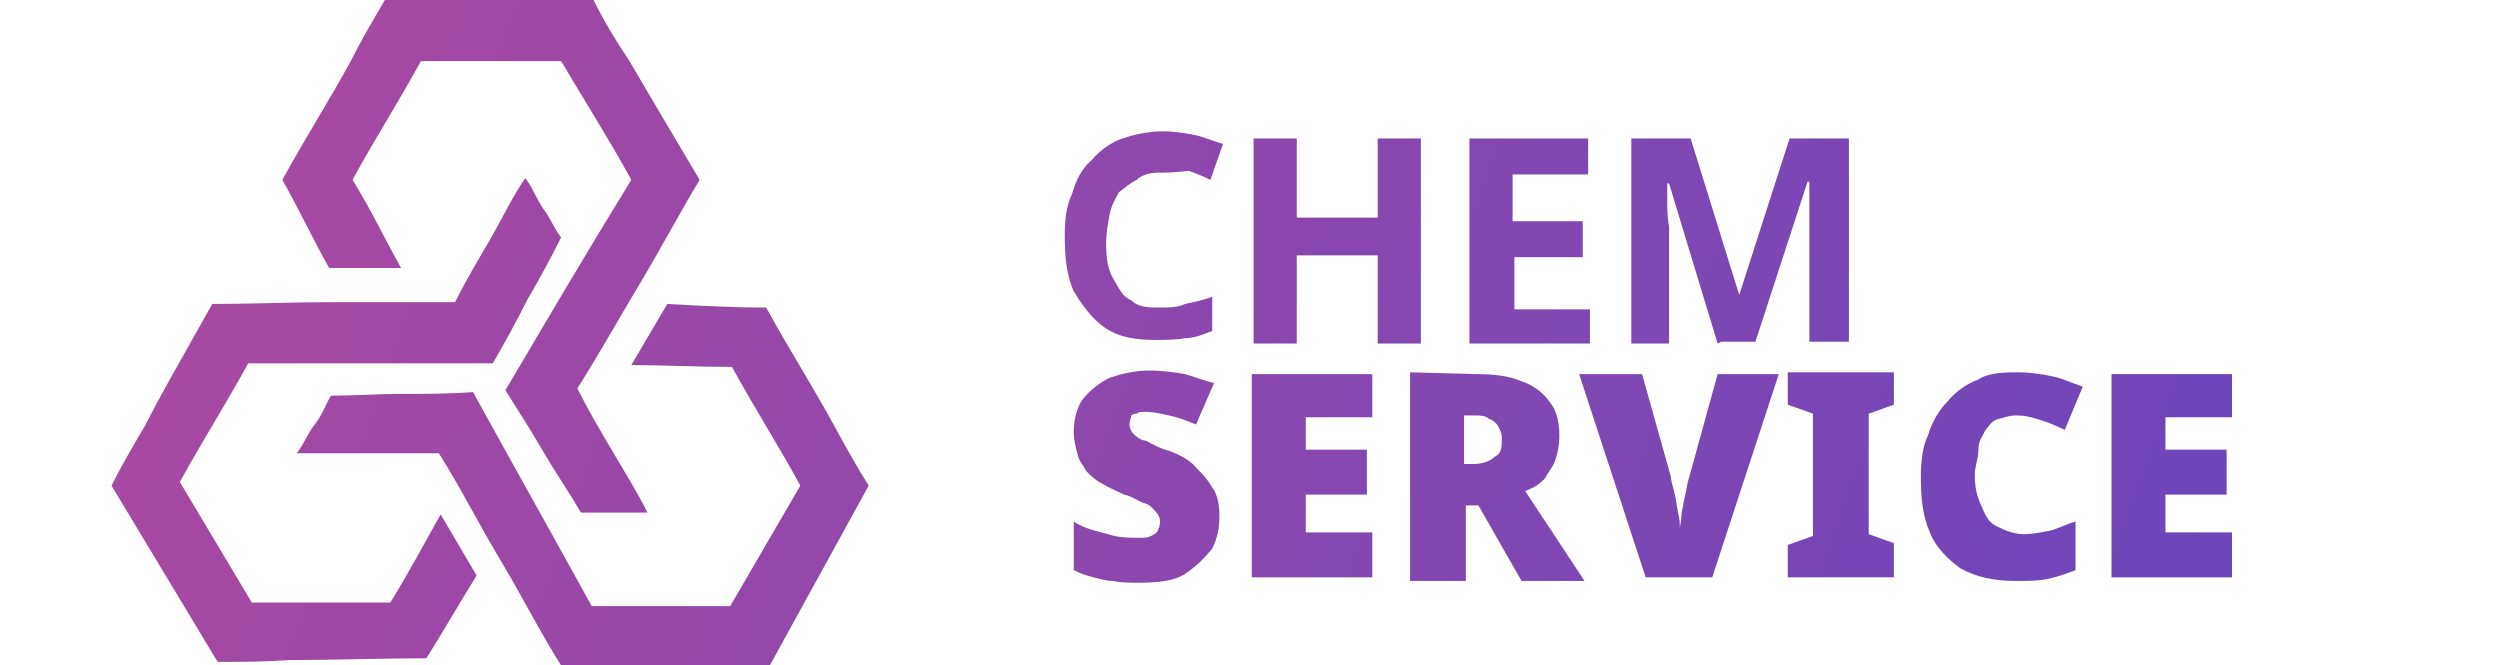
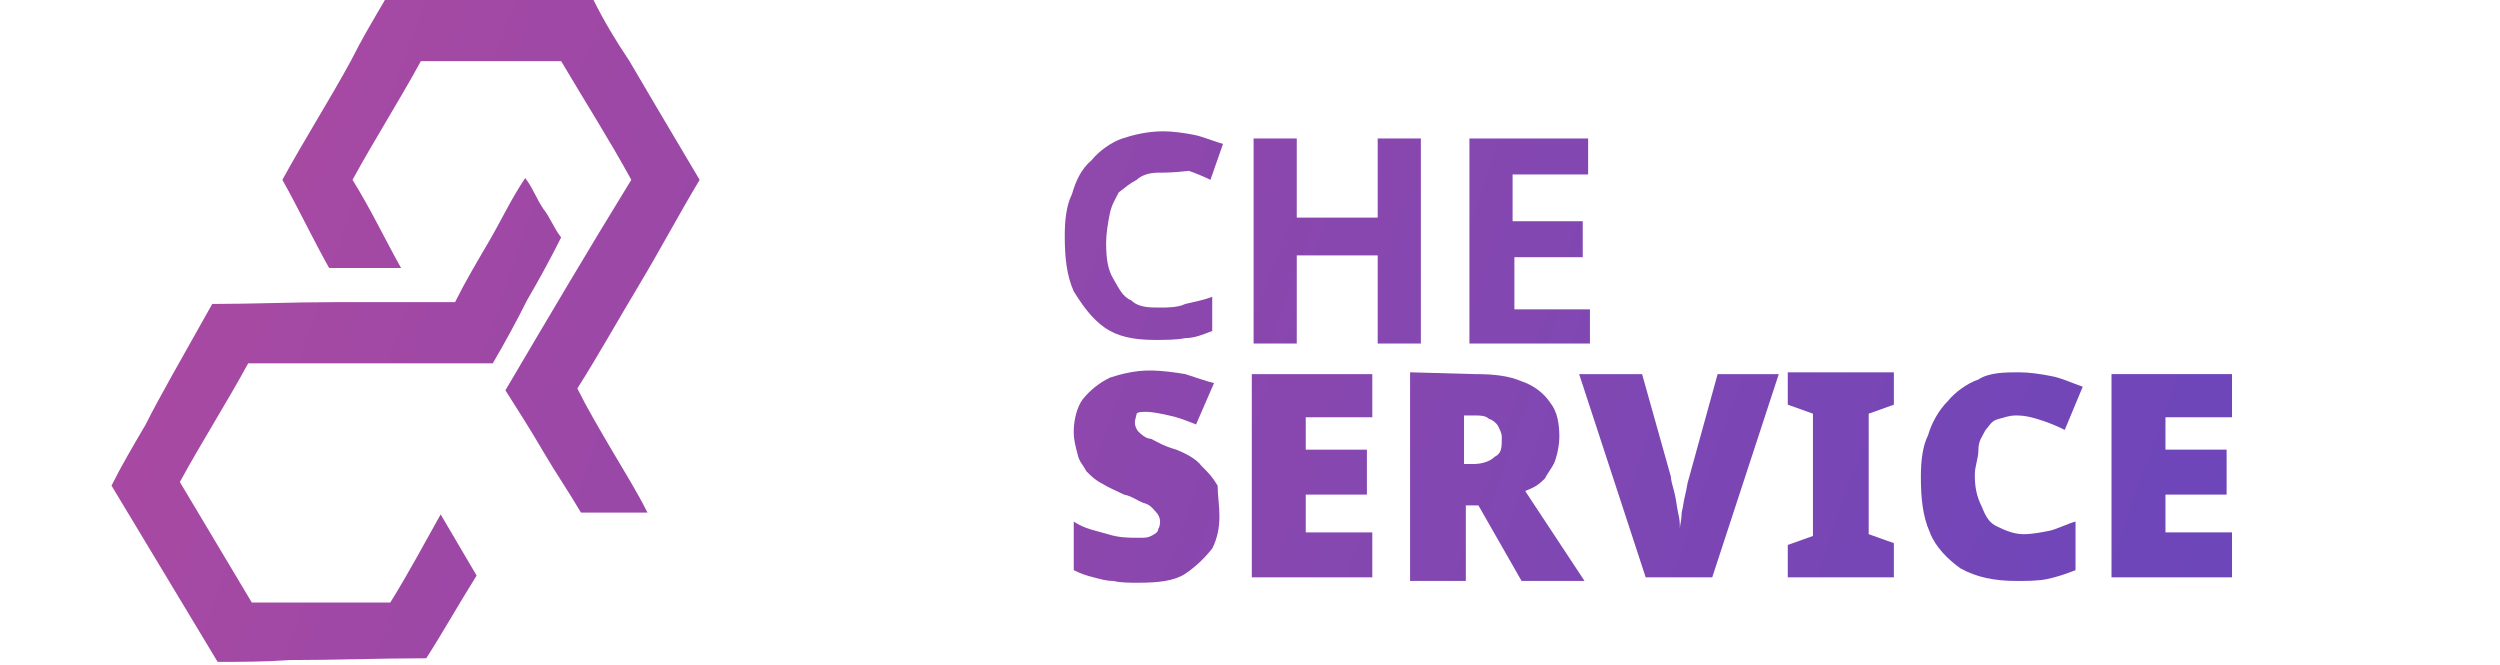
<svg xmlns="http://www.w3.org/2000/svg" version="1.1" id="Layer_1" x="0px" y="0px" viewBox="0 0 139 37" style="enable-background:new 0 0 139 37;" xml:space="preserve">
  <style type="text/css">
	.st0{fill:url(#SVGID_1_);}
	.st1{fill:url(#SVGID_2_);}
	.st2{fill:url(#SVGID_3_);}
	.st3{fill:url(#SVGID_4_);}
	.st4{fill:url(#SVGID_5_);}
	.st5{fill:url(#SVGID_6_);}
	.st6{fill:url(#SVGID_7_);}
	.st7{fill:url(#SVGID_8_);}
	.st8{fill:url(#SVGID_9_);}
	.st9{fill:url(#SVGID_10_);}
	.st10{fill:url(#SVGID_11_);}
	.st11{fill:url(#SVGID_12_);}
	.st12{fill:url(#SVGID_13_);}
	.st13{fill:url(#SVGID_14_);}
</style>
  <g>
    <g>
      <linearGradient id="SVGID_1_" gradientUnits="userSpaceOnUse" x1="-25.576" y1="-6.249" x2="175.338" y2="64.263">
        <stop offset="3.409785e-07" style="stop-color:#BD4A9A" />
        <stop offset="1" style="stop-color:#4D44C6" />
      </linearGradient>
      <path class="st0" d="M32.1,21.6c0.6,1.2,1.2,2.2,1.9,3.4s1.4,2.3,2,3.5c-0.6,0-1.2,0-1.9,0c-0.6,0-1.2,0-1.8,0    c-0.7-1.2-1.4-2.2-2.1-3.4c-0.7-1.2-1.4-2.3-2.1-3.4c2.3-3.9,4.6-7.8,7-11.7c-1.2-2.2-2.6-4.4-3.9-6.6l0,0h-7.8    c-1.2,2.2-2.6,4.4-3.8,6.6c1,1.6,1.8,3.3,2.7,4.9h-4c-0.9-1.6-1.7-3.3-2.6-4.9c1.2-2.2,2.6-4.4,3.8-6.6c0.6-1.2,1.2-2.2,1.9-3.4    H33c0.6,1.2,1.2,2.2,2,3.4l0,0c0.7,1.2,2,3.4,3.9,6.6c-1.2,2-2.2,3.9-3.4,5.9C34.3,17.9,33.3,19.7,32.1,21.6z" />
      <linearGradient id="SVGID_2_" gradientUnits="userSpaceOnUse" x1="-29.144" y1="3.918" x2="171.77" y2="74.43">
        <stop offset="3.409785e-07" style="stop-color:#BD4A9A" />
        <stop offset="1" style="stop-color:#4D44C6" />
      </linearGradient>
-       <path class="st1" d="M24.4,25.2c-1.2,0-2.6,0-3.9,0c-1.4,0-2.7,0-4,0c0.4-0.5,0.6-1.1,1-1.6c0.4-0.5,0.6-1.1,0.9-1.6    c1.2,0,2.7-0.1,3.9-0.1c1.4,0,2.7,0,4-0.1c2.2,4,4.4,7.9,6.6,11.9c2.6,0,5,0,7.7,0l0,0l3.9-6.7c-1.2-2.2-2.6-4.4-3.8-6.6    c-1.9,0-3.7-0.1-5.6-0.1l2-3.4c1.8,0.1,3.7,0.2,5.5,0.2c1.2,2.2,2.6,4.4,3.8,6.6c0.6,1.1,1.2,2.2,1.9,3.3l-5.5,10    c-1.2,0-2.6,0-3.9,0l0,0c-1.5,0-3.9,0-7.7,0c-1.2-1.9-2.2-3.9-3.4-5.9C26.6,29.1,25.6,27.1,24.4,25.2z" />
      <linearGradient id="SVGID_3_" gradientUnits="userSpaceOnUse" x1="-29.773" y1="5.709" x2="171.142" y2="76.221">
        <stop offset="3.409785e-07" style="stop-color:#BD4A9A" />
        <stop offset="1" style="stop-color:#4D44C6" />
      </linearGradient>
      <path class="st2" d="M25.3,16.8c0.6-1.2,1.2-2.2,1.9-3.4s1.2-2.3,2-3.5c0.4,0.5,0.6,1.1,1,1.7c0.4,0.5,0.6,1.1,1,1.6    c-0.6,1.2-1.2,2.3-1.9,3.5c-0.6,1.2-1.2,2.3-1.9,3.5c-4.5,0-9.1,0-13.6,0c-1.2,2.2-2.6,4.4-3.8,6.6l0,0l4,6.7c2.6,0,5,0,7.7,0    c1-1.6,1.9-3.3,2.8-4.9l2,3.4c-1,1.6-1.9,3.2-2.8,4.6c-2.6,0-5,0.1-7.6,0.1c-1.4,0.1-2.7,0.1-4,0.1L6.2,27    c0.6-1.2,1.2-2.2,1.9-3.4l0,0c0.7-1.4,1.9-3.5,3.7-6.7c2.2,0,4.5-0.1,6.7-0.1C20.9,16.8,23.1,16.8,25.3,16.8z" />
    </g>
  </g>
  <g>
    <g>
      <linearGradient id="SVGID_4_" gradientUnits="userSpaceOnUse" x1="-21.832" y1="-16.918" x2="179.083" y2="53.594">
        <stop offset="3.409785e-07" style="stop-color:#BD4A9A" />
        <stop offset="1" style="stop-color:#4D44C6" />
      </linearGradient>
      <path class="st3" d="M64.4,9.6c-0.4,0-0.9,0.1-1.2,0.4c-0.4,0.2-0.6,0.4-1,0.7c-0.2,0.4-0.4,0.7-0.5,1.2c-0.1,0.5-0.2,1.1-0.2,1.6    c0,0.9,0.1,1.5,0.4,2s0.5,1,1,1.2c0.4,0.4,1,0.4,1.6,0.4c0.4,0,1,0,1.4-0.2c0.4-0.1,1-0.2,1.5-0.4v1.9c-0.5,0.2-1,0.4-1.5,0.4    c-0.5,0.1-1.1,0.1-1.7,0.1c-1.2,0-2.1-0.2-2.8-0.7c-0.7-0.5-1.2-1.2-1.7-2c-0.4-0.9-0.5-1.9-0.5-3.1c0-0.9,0.1-1.7,0.4-2.3    c0.2-0.7,0.5-1.4,1.1-1.9c0.4-0.5,1.1-1,1.7-1.2c0.6-0.2,1.4-0.4,2.3-0.4c0.5,0,1.2,0.1,1.7,0.2c0.5,0.1,1.2,0.4,1.6,0.5l-0.7,2    c-0.4-0.2-0.9-0.4-1.2-0.5C65.2,9.6,64.8,9.6,64.4,9.6z" />
      <linearGradient id="SVGID_5_" gradientUnits="userSpaceOnUse" x1="-20.765" y1="-19.958" x2="180.149" y2="50.554">
        <stop offset="3.409785e-07" style="stop-color:#BD4A9A" />
        <stop offset="1" style="stop-color:#4D44C6" />
      </linearGradient>
      <path class="st4" d="M79,19.1h-2.4v-4.9h-4.5v4.9h-2.4V7.7h2.4v4.4h4.5V7.7H79V19.1z" />
      <linearGradient id="SVGID_6_" gradientUnits="userSpaceOnUse" x1="-19.585" y1="-23.319" x2="181.329" y2="47.194">
        <stop offset="3.409785e-07" style="stop-color:#BD4A9A" />
        <stop offset="1" style="stop-color:#4D44C6" />
      </linearGradient>
      <path class="st5" d="M88.3,19.1h-6.6V7.7h6.6v2h-4.2v2.6H88v2h-3.8v2.9h4.2V19.1z" />
      <linearGradient id="SVGID_7_" gradientUnits="userSpaceOnUse" x1="-18.328" y1="-26.902" x2="182.587" y2="43.61">
        <stop offset="3.409785e-07" style="stop-color:#BD4A9A" />
        <stop offset="1" style="stop-color:#4D44C6" />
      </linearGradient>
-       <path class="st6" d="M95.5,19.1l-2.7-8.9h-0.1c0,0.2,0,0.5,0,1c0,0.4,0,0.9,0.1,1.4c0,0.5,0,1,0,1.2v5.3h-2.1V7.7h3.3l2.7,8.7l0,0    l2.8-8.7h3.3V19h-2.2v-5.3c0-0.4,0-0.7,0-1.2c0-0.4,0-1,0-1.4s0-0.7,0-1h-0.1l-2.9,8.9h-1.9L95.5,19.1L95.5,19.1z" />
      <linearGradient id="SVGID_8_" gradientUnits="userSpaceOnUse" x1="-26.018" y1="-4.988" x2="174.896" y2="65.524">
        <stop offset="3.409785e-07" style="stop-color:#BD4A9A" />
        <stop offset="1" style="stop-color:#4D44C6" />
      </linearGradient>
-       <path class="st7" d="M67.8,28.7c0,0.6-0.1,1.2-0.4,1.8c-0.4,0.5-0.9,1-1.5,1.4c-0.6,0.4-1.5,0.5-2.6,0.5c-0.5,0-1,0-1.4-0.1    c-0.4,0-0.7-0.1-1.1-0.2c-0.4-0.1-0.7-0.2-1.1-0.4v-2.7c0.6,0.4,1.2,0.5,1.9,0.7c0.6,0.2,1.2,0.2,1.7,0.2c0.4,0,0.5,0,0.7-0.1    s0.4-0.2,0.4-0.4c0.1-0.1,0.1-0.4,0.1-0.4c0-0.2-0.1-0.4-0.2-0.5S64,28.1,63.7,28c-0.4-0.1-0.7-0.4-1.2-0.5    c-0.4-0.2-0.9-0.4-1.2-0.6c-0.4-0.2-0.6-0.4-0.9-0.7c-0.2-0.4-0.4-0.5-0.5-1c-0.1-0.4-0.2-0.7-0.2-1.2c0-0.7,0.2-1.4,0.5-1.8    c0.4-0.5,0.9-0.9,1.5-1.2c0.6-0.2,1.4-0.4,2.2-0.4c0.7,0,1.4,0.1,2,0.2c0.6,0.2,1.2,0.4,1.6,0.5l-1,2.3c-0.5-0.2-1-0.4-1.5-0.5    c-0.4-0.1-1-0.2-1.2-0.2c-0.4,0-0.5,0-0.6,0.1C63.2,23,63,23,62.9,23.1c-0.1,0.4-0.1,0.4-0.1,0.5c0,0.2,0.1,0.4,0.2,0.5    c0.1,0.1,0.4,0.4,0.7,0.4c0.4,0.2,0.7,0.4,1.4,0.6c0.5,0.2,1.1,0.5,1.4,0.9c0.4,0.4,0.6,0.6,0.9,1.1    C67.7,27.5,67.8,28.1,67.8,28.7z" />
+       <path class="st7" d="M67.8,28.7c0,0.6-0.1,1.2-0.4,1.8c-0.4,0.5-0.9,1-1.5,1.4c-0.6,0.4-1.5,0.5-2.6,0.5c-0.5,0-1,0-1.4-0.1    c-0.4,0-0.7-0.1-1.1-0.2c-0.4-0.1-0.7-0.2-1.1-0.4v-2.7c0.6,0.4,1.2,0.5,1.9,0.7c0.6,0.2,1.2,0.2,1.7,0.2c0.4,0,0.5,0,0.7-0.1    s0.4-0.2,0.4-0.4c0.1-0.1,0.1-0.4,0.1-0.4c0-0.2-0.1-0.4-0.2-0.5S64,28.1,63.7,28c-0.4-0.1-0.7-0.4-1.2-0.5    c-0.4-0.2-0.9-0.4-1.2-0.6c-0.4-0.2-0.6-0.4-0.9-0.7c-0.2-0.4-0.4-0.5-0.5-1c-0.1-0.4-0.2-0.7-0.2-1.2c0-0.7,0.2-1.4,0.5-1.8    c0.4-0.5,0.9-0.9,1.5-1.2c0.6-0.2,1.4-0.4,2.2-0.4c0.7,0,1.4,0.1,2,0.2c0.6,0.2,1.2,0.4,1.6,0.5l-1,2.3c-0.5-0.2-1-0.4-1.5-0.5    c-0.4-0.1-1-0.2-1.2-0.2c-0.4,0-0.5,0-0.6,0.1c-0.1,0.4-0.1,0.4-0.1,0.5c0,0.2,0.1,0.4,0.2,0.5    c0.1,0.1,0.4,0.4,0.7,0.4c0.4,0.2,0.7,0.4,1.4,0.6c0.5,0.2,1.1,0.5,1.4,0.9c0.4,0.4,0.6,0.6,0.9,1.1    C67.7,27.5,67.8,28.1,67.8,28.7z" />
      <linearGradient id="SVGID_9_" gradientUnits="userSpaceOnUse" x1="-24.995" y1="-7.905" x2="175.919" y2="62.607">
        <stop offset="3.409785e-07" style="stop-color:#BD4A9A" />
        <stop offset="1" style="stop-color:#4D44C6" />
      </linearGradient>
      <path class="st8" d="M76.3,32.1h-6.7V20.8h6.7v2.4h-3.7V25H76v2.5h-3.4v2.1h3.7C76.3,29.6,76.3,32.1,76.3,32.1z" />
      <linearGradient id="SVGID_10_" gradientUnits="userSpaceOnUse" x1="-24.137" y1="-10.35" x2="176.778" y2="60.162">
        <stop offset="3.409785e-07" style="stop-color:#BD4A9A" />
        <stop offset="1" style="stop-color:#4D44C6" />
      </linearGradient>
      <path class="st9" d="M82,20.8c1.1,0,1.9,0.1,2.6,0.4c0.6,0.2,1.2,0.6,1.6,1.2c0.4,0.5,0.5,1.2,0.5,1.9c0,0.4-0.1,0.9-0.2,1.2    c-0.1,0.4-0.4,0.7-0.6,1.1c-0.4,0.4-0.6,0.5-1.1,0.7l3.3,5h-3.5l-2.4-4.2h-0.7v4.2h-3.1V20.7L82,20.8L82,20.8z M82,23.1h-0.6v2.7    h0.5c0.4,0,0.9-0.1,1.2-0.4c0.4-0.2,0.4-0.5,0.4-1.1c0-0.2-0.1-0.4-0.2-0.6c-0.1-0.2-0.4-0.4-0.5-0.4C82.6,23.1,82.3,23.1,82,23.1    z" />
      <linearGradient id="SVGID_11_" gradientUnits="userSpaceOnUse" x1="-22.544" y1="-14.887" x2="178.37" y2="55.625">
        <stop offset="3.409785e-07" style="stop-color:#BD4A9A" />
        <stop offset="1" style="stop-color:#4D44C6" />
      </linearGradient>
      <path class="st10" d="M98.9,20.8l-3.7,11.3h-3.7l-3.7-11.3h3.5l1.6,5.7c0,0.2,0.1,0.5,0.2,0.9c0.1,0.4,0.1,0.6,0.2,1.1    c0.1,0.4,0.1,0.6,0.1,0.9c0-0.2,0.1-0.5,0.1-0.9c0.1-0.4,0.1-0.6,0.2-1c0.1-0.4,0.1-0.6,0.2-0.9l1.6-5.8L98.9,20.8L98.9,20.8z" />
      <linearGradient id="SVGID_12_" gradientUnits="userSpaceOnUse" x1="-21.753" y1="-17.141" x2="179.161" y2="53.371">
        <stop offset="3.409785e-07" style="stop-color:#BD4A9A" />
        <stop offset="1" style="stop-color:#4D44C6" />
      </linearGradient>
      <path class="st11" d="M105.3,32.1h-5.9v-1.8l1.4-0.5V23l-1.4-0.5v-1.8h5.9v1.8l-1.4,0.5v6.7l1.4,0.5V32.1z" />
      <linearGradient id="SVGID_13_" gradientUnits="userSpaceOnUse" x1="-20.698" y1="-20.147" x2="180.216" y2="50.365">
        <stop offset="3.409785e-07" style="stop-color:#BD4A9A" />
        <stop offset="1" style="stop-color:#4D44C6" />
      </linearGradient>
      <path class="st12" d="M112.1,23.1c-0.4,0-0.6,0.1-1,0.2c-0.4,0.1-0.5,0.4-0.7,0.6c-0.2,0.4-0.4,0.6-0.4,1.1s-0.2,0.9-0.2,1.4    c0,0.7,0.1,1.2,0.4,1.8c0.2,0.5,0.4,0.9,0.9,1.1c0.4,0.2,0.9,0.4,1.4,0.4c0.5,0,1-0.1,1.5-0.2c0.4-0.1,1-0.4,1.4-0.5v2.7    c-0.5,0.2-1.1,0.4-1.6,0.5c-0.5,0.1-1.1,0.1-1.7,0.1c-1.2,0-2.2-0.2-3.1-0.7c-0.7-0.5-1.4-1.2-1.7-2c-0.4-0.9-0.5-1.9-0.5-3.1    c0-0.9,0.1-1.7,0.4-2.3c0.2-0.7,0.6-1.4,1.1-1.9c0.4-0.5,1.1-1,1.7-1.2c0.6-0.4,1.5-0.4,2.3-0.4c0.5,0,1.2,0.1,1.7,0.2    c0.6,0.1,1.2,0.4,1.8,0.6l-1,2.4c-0.4-0.2-0.9-0.4-1.2-0.5C113,23.2,112.6,23.1,112.1,23.1z" />
      <linearGradient id="SVGID_14_" gradientUnits="userSpaceOnUse" x1="-19.753" y1="-22.841" x2="181.161" y2="47.672">
        <stop offset="3.409785e-07" style="stop-color:#BD4A9A" />
        <stop offset="1" style="stop-color:#4D44C6" />
      </linearGradient>
      <path class="st13" d="M124.1,32.1h-6.7V20.8h6.7v2.4h-3.7V25h3.4v2.5h-3.4v2.1h3.7V32.1z" />
    </g>
  </g>
</svg>